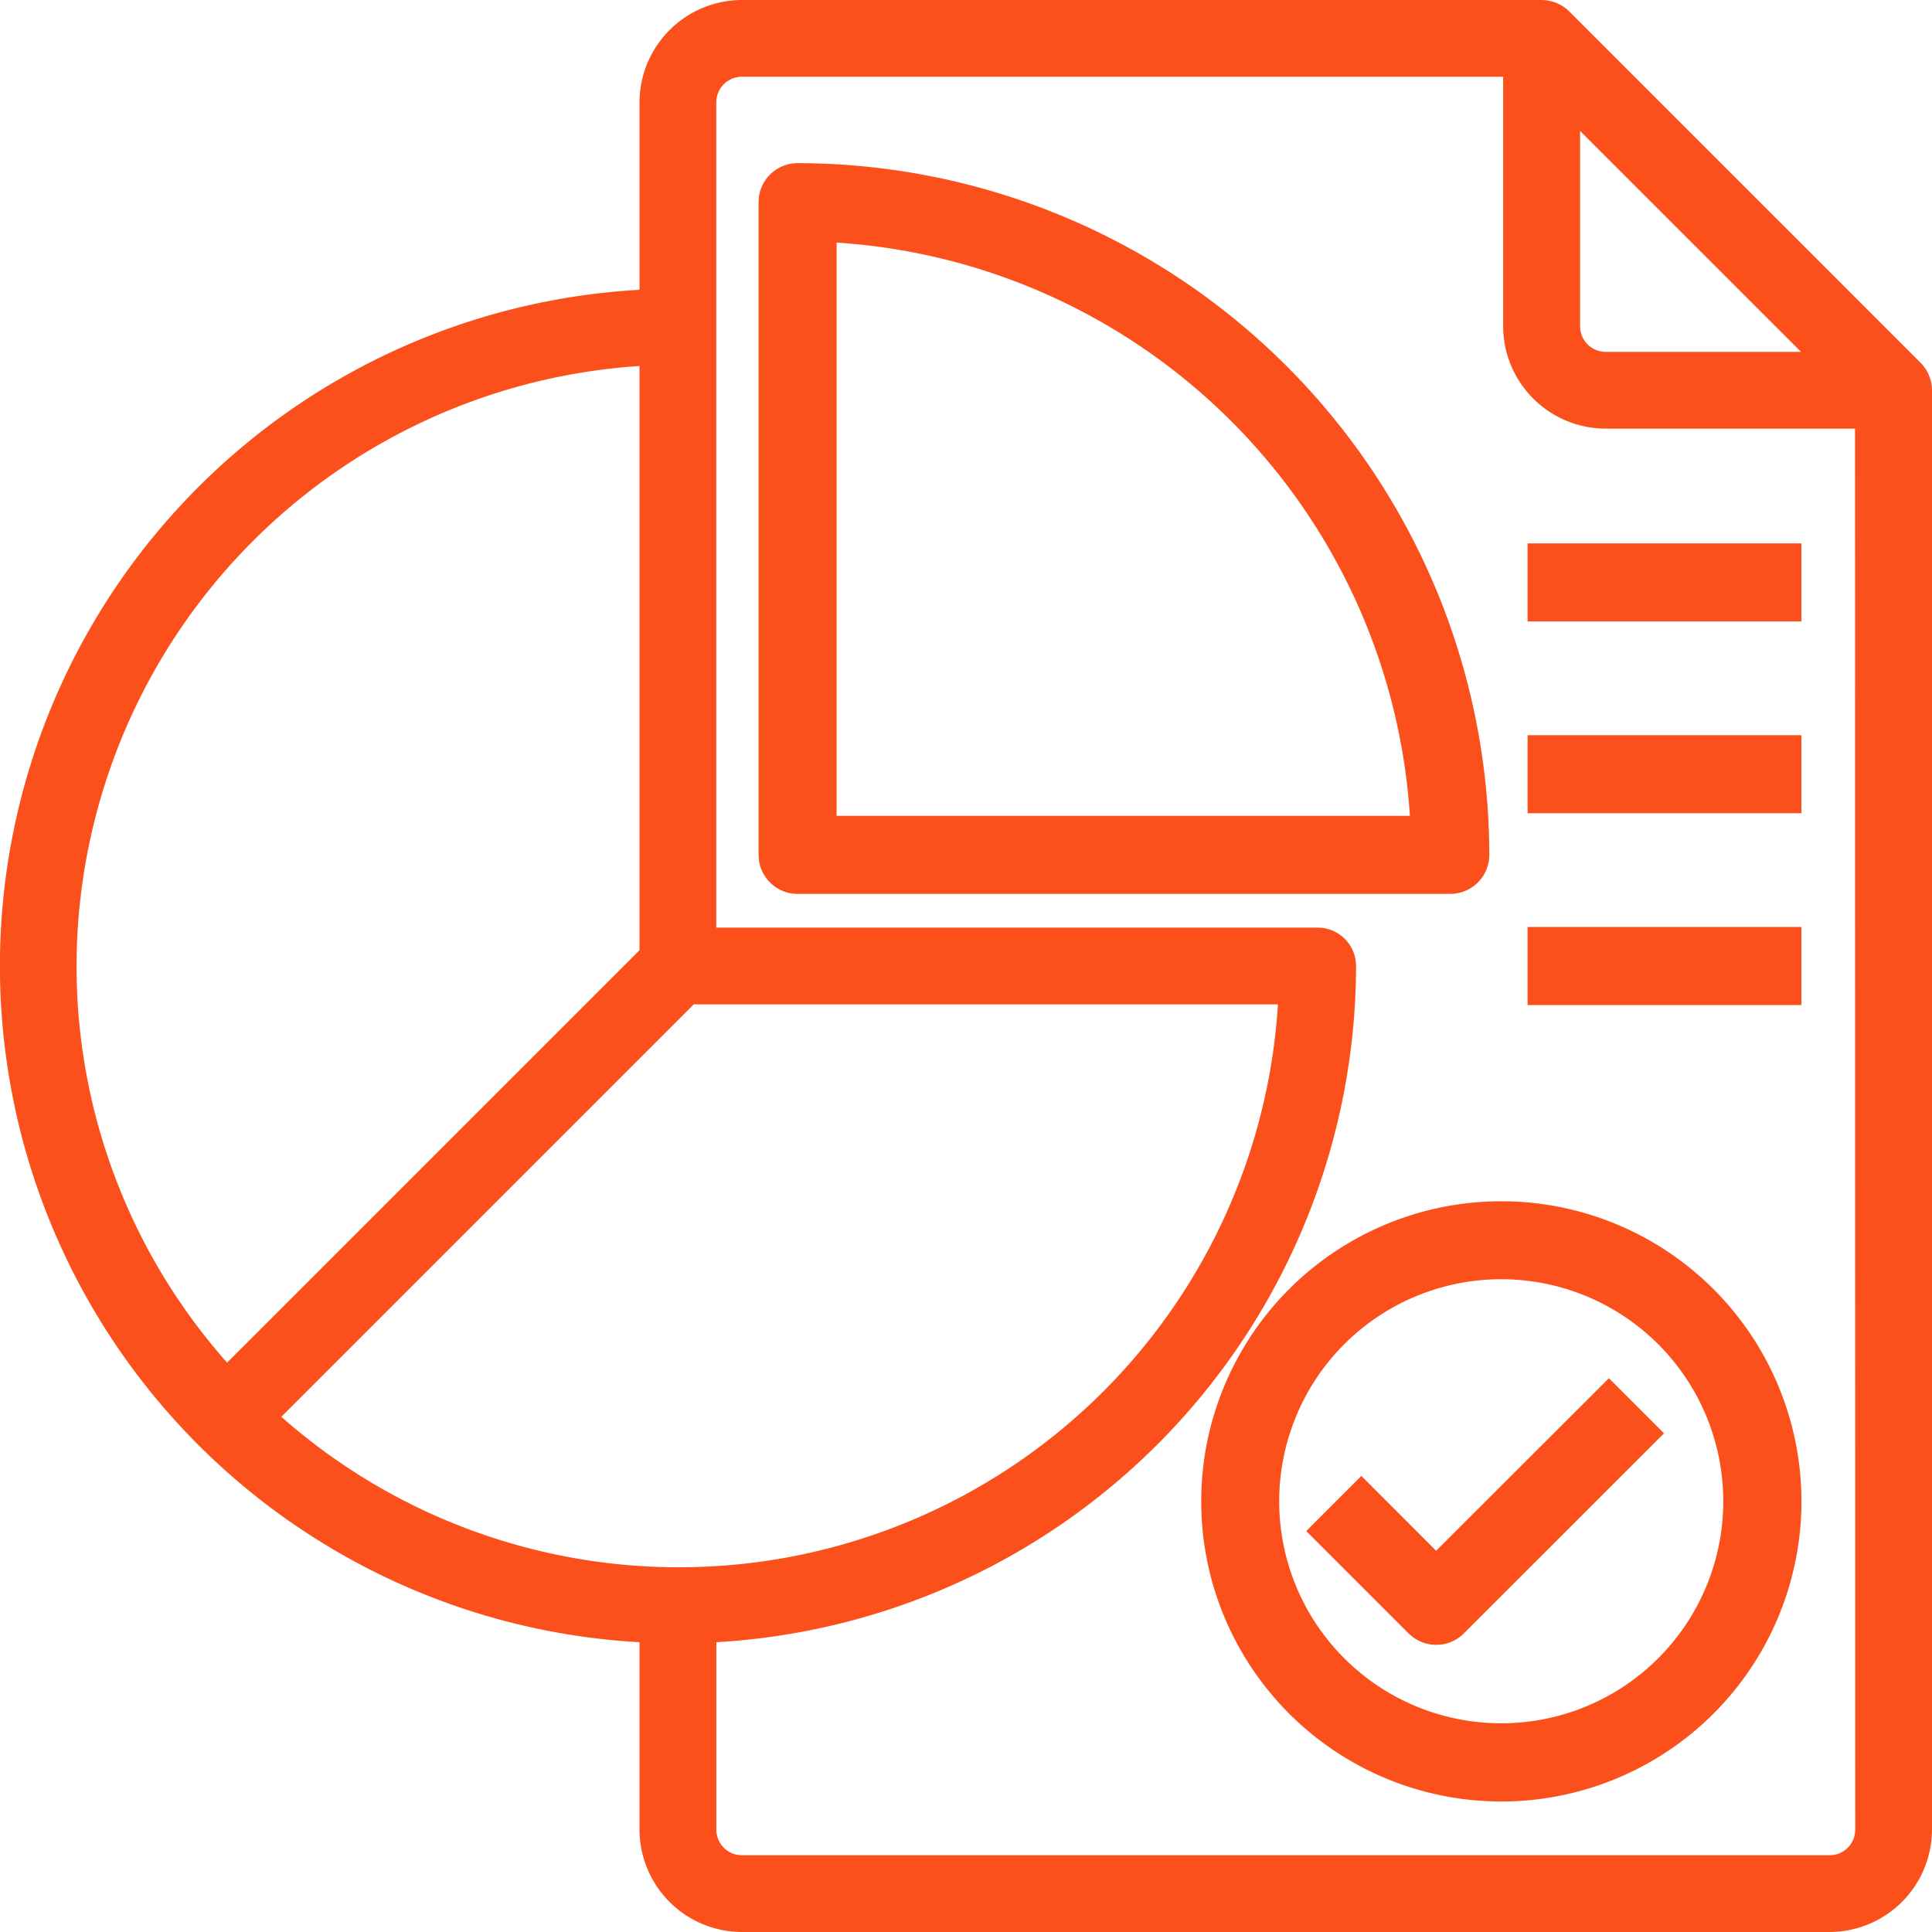
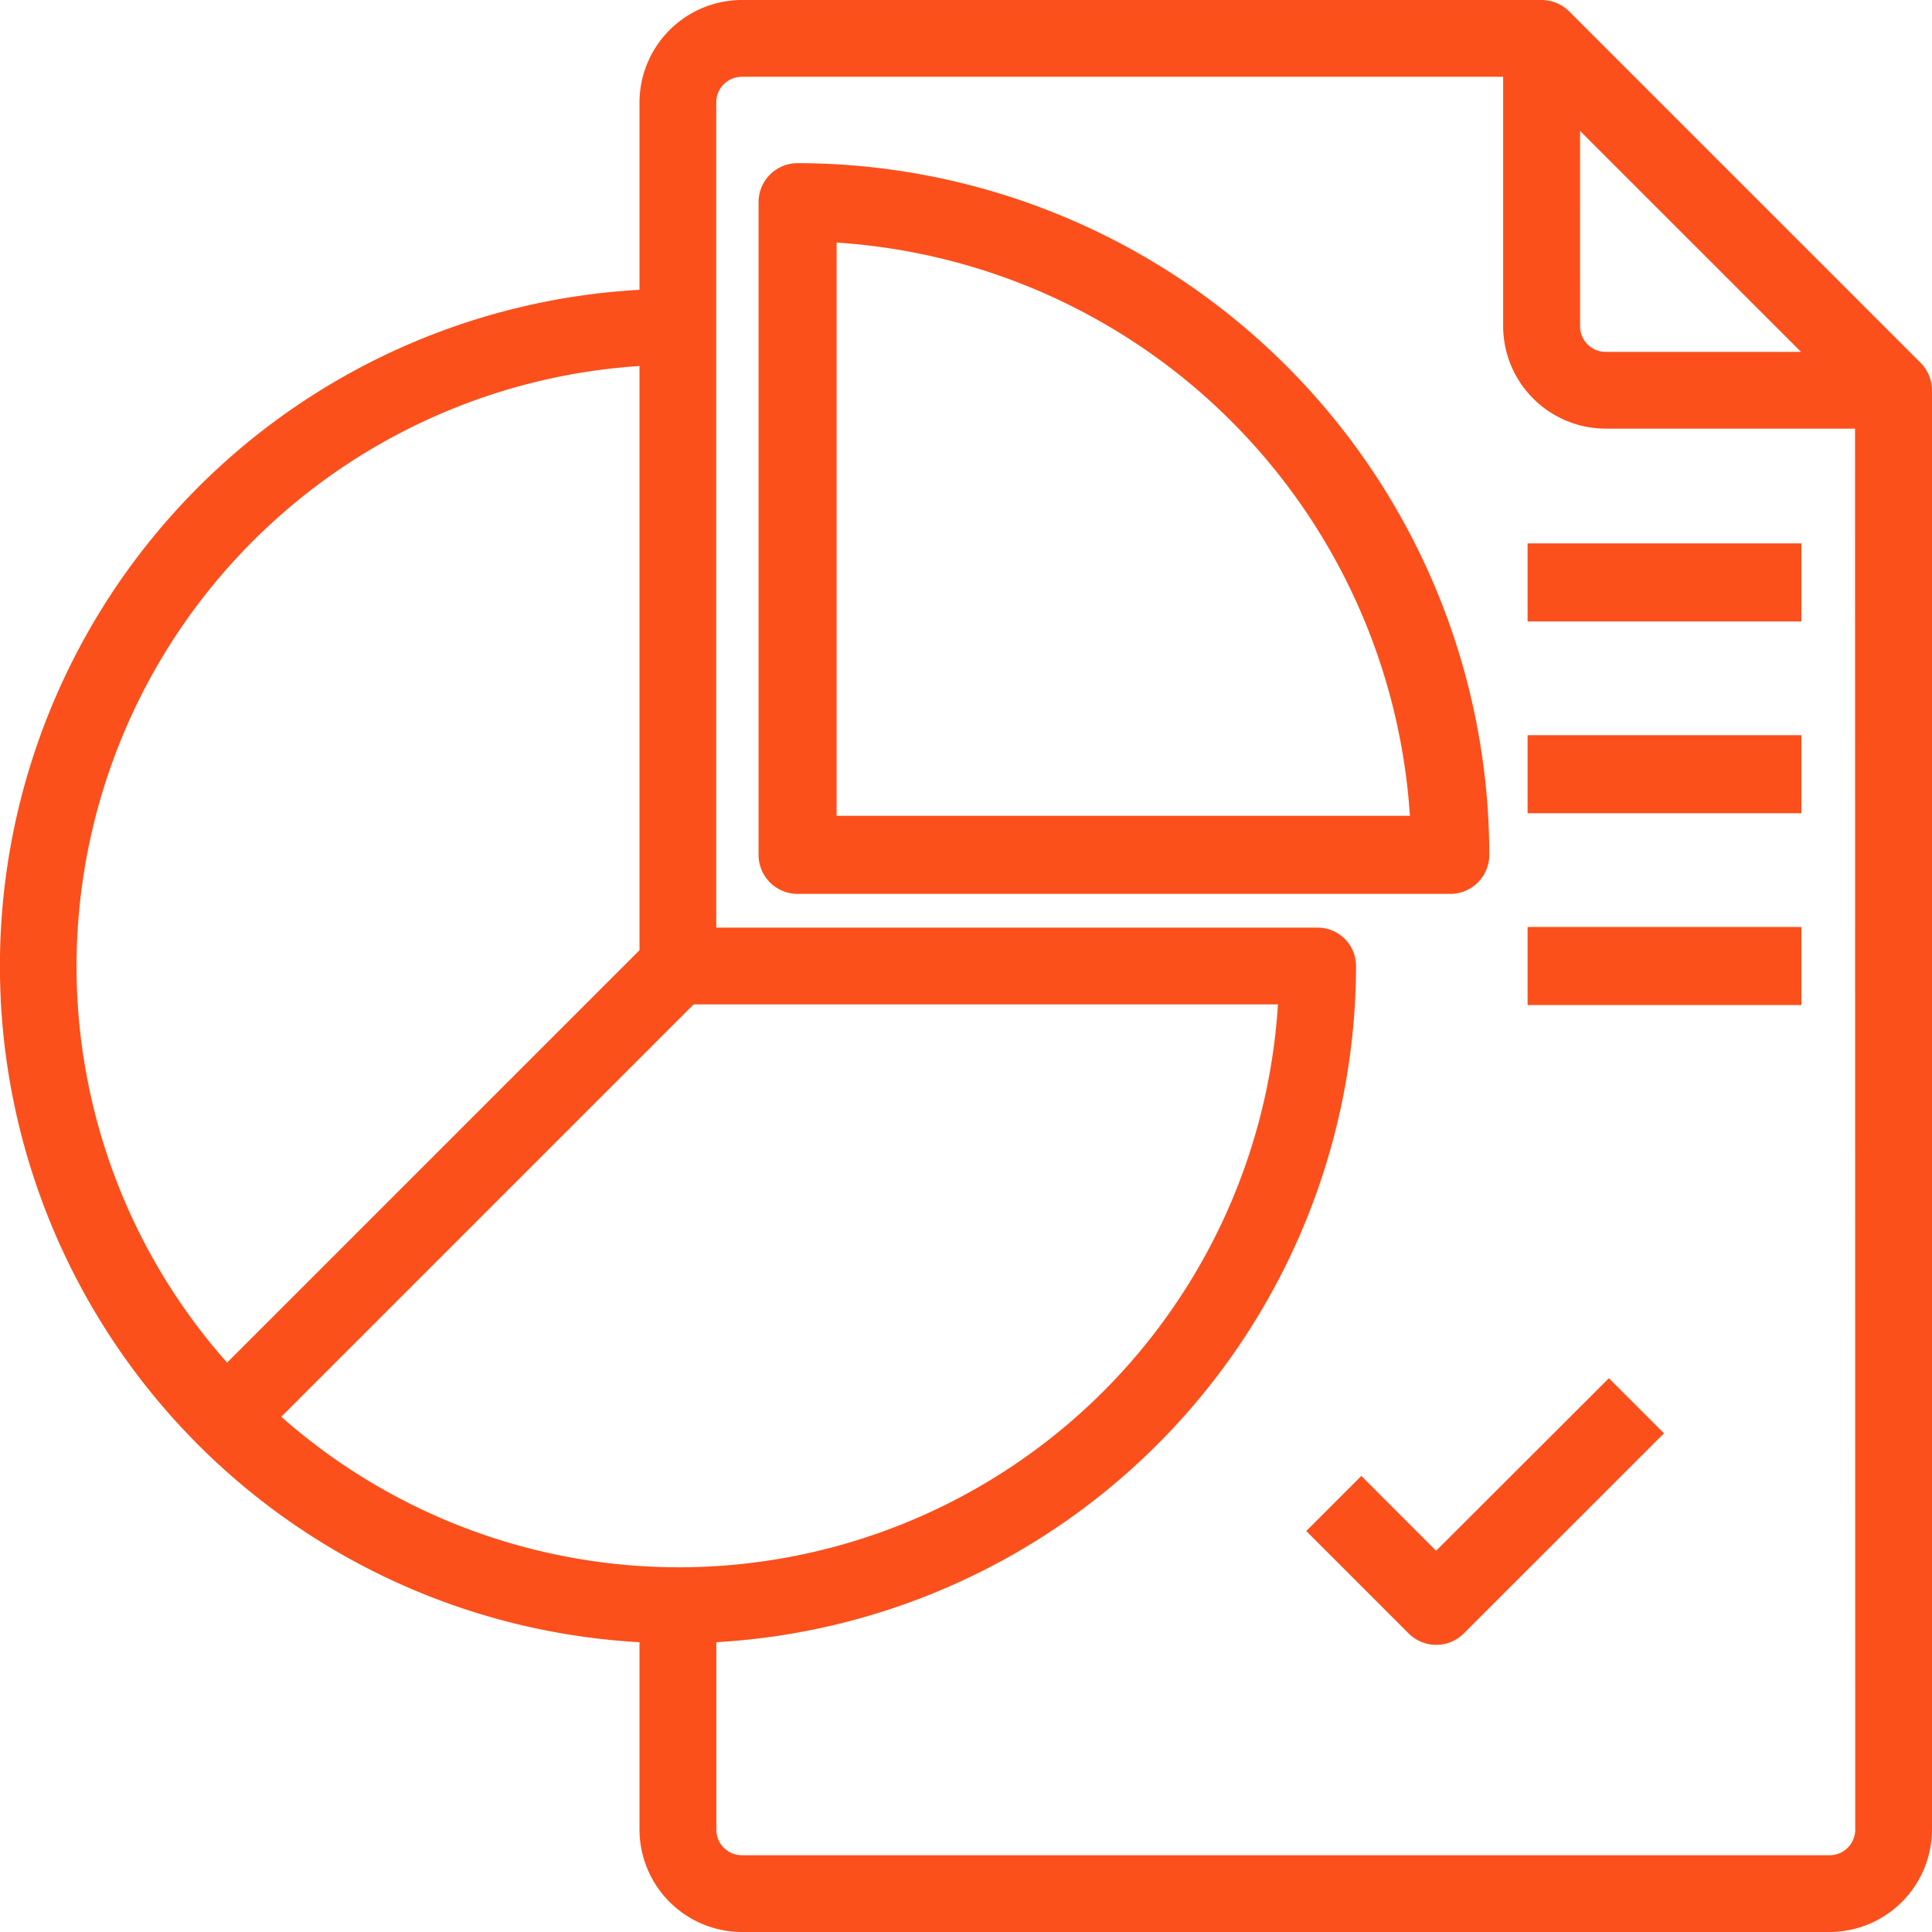
<svg xmlns="http://www.w3.org/2000/svg" width="75.5" height="75.5" viewBox="0 0 75.5 75.5">
  <g id="_8" data-name="8" transform="translate(-1.759 -1.75)">
    <path id="Path_73971" data-name="Path 73971" d="M76.646,16.113,62.894,2.362A1.292,1.292,0,0,0,62.007,2H30.752A3.762,3.762,0,0,0,27,5.75v7.563a26.216,26.216,0,0,0,0,52.375V73.25A3.762,3.762,0,0,0,30.752,77H73.258a3.762,3.762,0,0,0,3.751-3.75V17A1.291,1.291,0,0,0,76.646,16.113Zm-13.39-9.85,9.489,9.488H64.507a1.25,1.25,0,0,1-1.25-1.25ZM4.5,39.5A23.78,23.78,0,0,1,27,15.788v23.2L10.624,55.363A23.6,23.6,0,0,1,4.5,39.5Zm7.889,17.625L28.764,40.75h23.2A23.708,23.708,0,0,1,12.387,57.125ZM74.509,73.25a1.25,1.25,0,0,1-1.25,1.25H30.752a1.25,1.25,0,0,1-1.25-1.25V65.688a26.269,26.269,0,0,0,25-26.187,1.25,1.25,0,0,0-1.25-1.25H29.5V5.75a1.25,1.25,0,0,1,1.25-1.25h30v10a3.762,3.762,0,0,0,3.751,3.75h10Z" fill="rgba(252,79,25,0.99)" stroke="#fb501b" stroke-width="0.5" />
    <path id="Path_73972" data-name="Path 73972" d="M27.275,7A1.275,1.275,0,0,0,26,8.275V33.781a1.275,1.275,0,0,0,1.275,1.275H52.781a1.275,1.275,0,0,0,1.275-1.275A26.81,26.81,0,0,0,27.275,7Zm1.275,25.506V9.589A24.252,24.252,0,0,1,51.468,32.506Z" transform="translate(5.653 1.376)" fill="rgba(252,79,25,0.99)" stroke="#fb501b" stroke-width="0.5" />
-     <path id="Path_73973" data-name="Path 73973" d="M51.478,40A11.478,11.478,0,1,0,62.955,51.478,11.478,11.478,0,0,0,51.478,40Zm0,20.4A8.927,8.927,0,1,1,60.4,51.478,8.927,8.927,0,0,1,51.478,60.4Z" transform="translate(8.952 8.944)" fill="rgba(252,79,25,0.99)" stroke="#fb501b" stroke-width="0.5" />
    <path id="Path_73974" data-name="Path 73974" d="M48.021,52.043,45.1,49.119l-1.8,1.8,3.826,3.826a1.275,1.275,0,0,0,1.8,0L56.574,47.1l-1.8-1.8Z" transform="translate(9.859 10.662)" fill="rgba(252,79,25,0.99)" stroke="#fb501b" stroke-width="0.5" />
    <path id="Path_73975" data-name="Path 73975" d="M50,19H60.2v2.551H50Z" transform="translate(11.705 4.235)" fill="rgba(252,79,25,0.99)" stroke="#fb501b" stroke-width="0.5" />
    <path id="Path_73976" data-name="Path 73976" d="M50,25H60.2v2.551H50Z" transform="translate(11.705 5.73)" fill="rgba(252,79,25,0.99)" stroke="#fb501b" stroke-width="0.5" />
    <path id="Path_73977" data-name="Path 73977" d="M50,31H60.2v2.551H50Z" transform="translate(11.705 7.225)" fill="rgba(252,79,25,0.99)" stroke="#fb501b" stroke-width="0.5" />
  </g>
</svg>